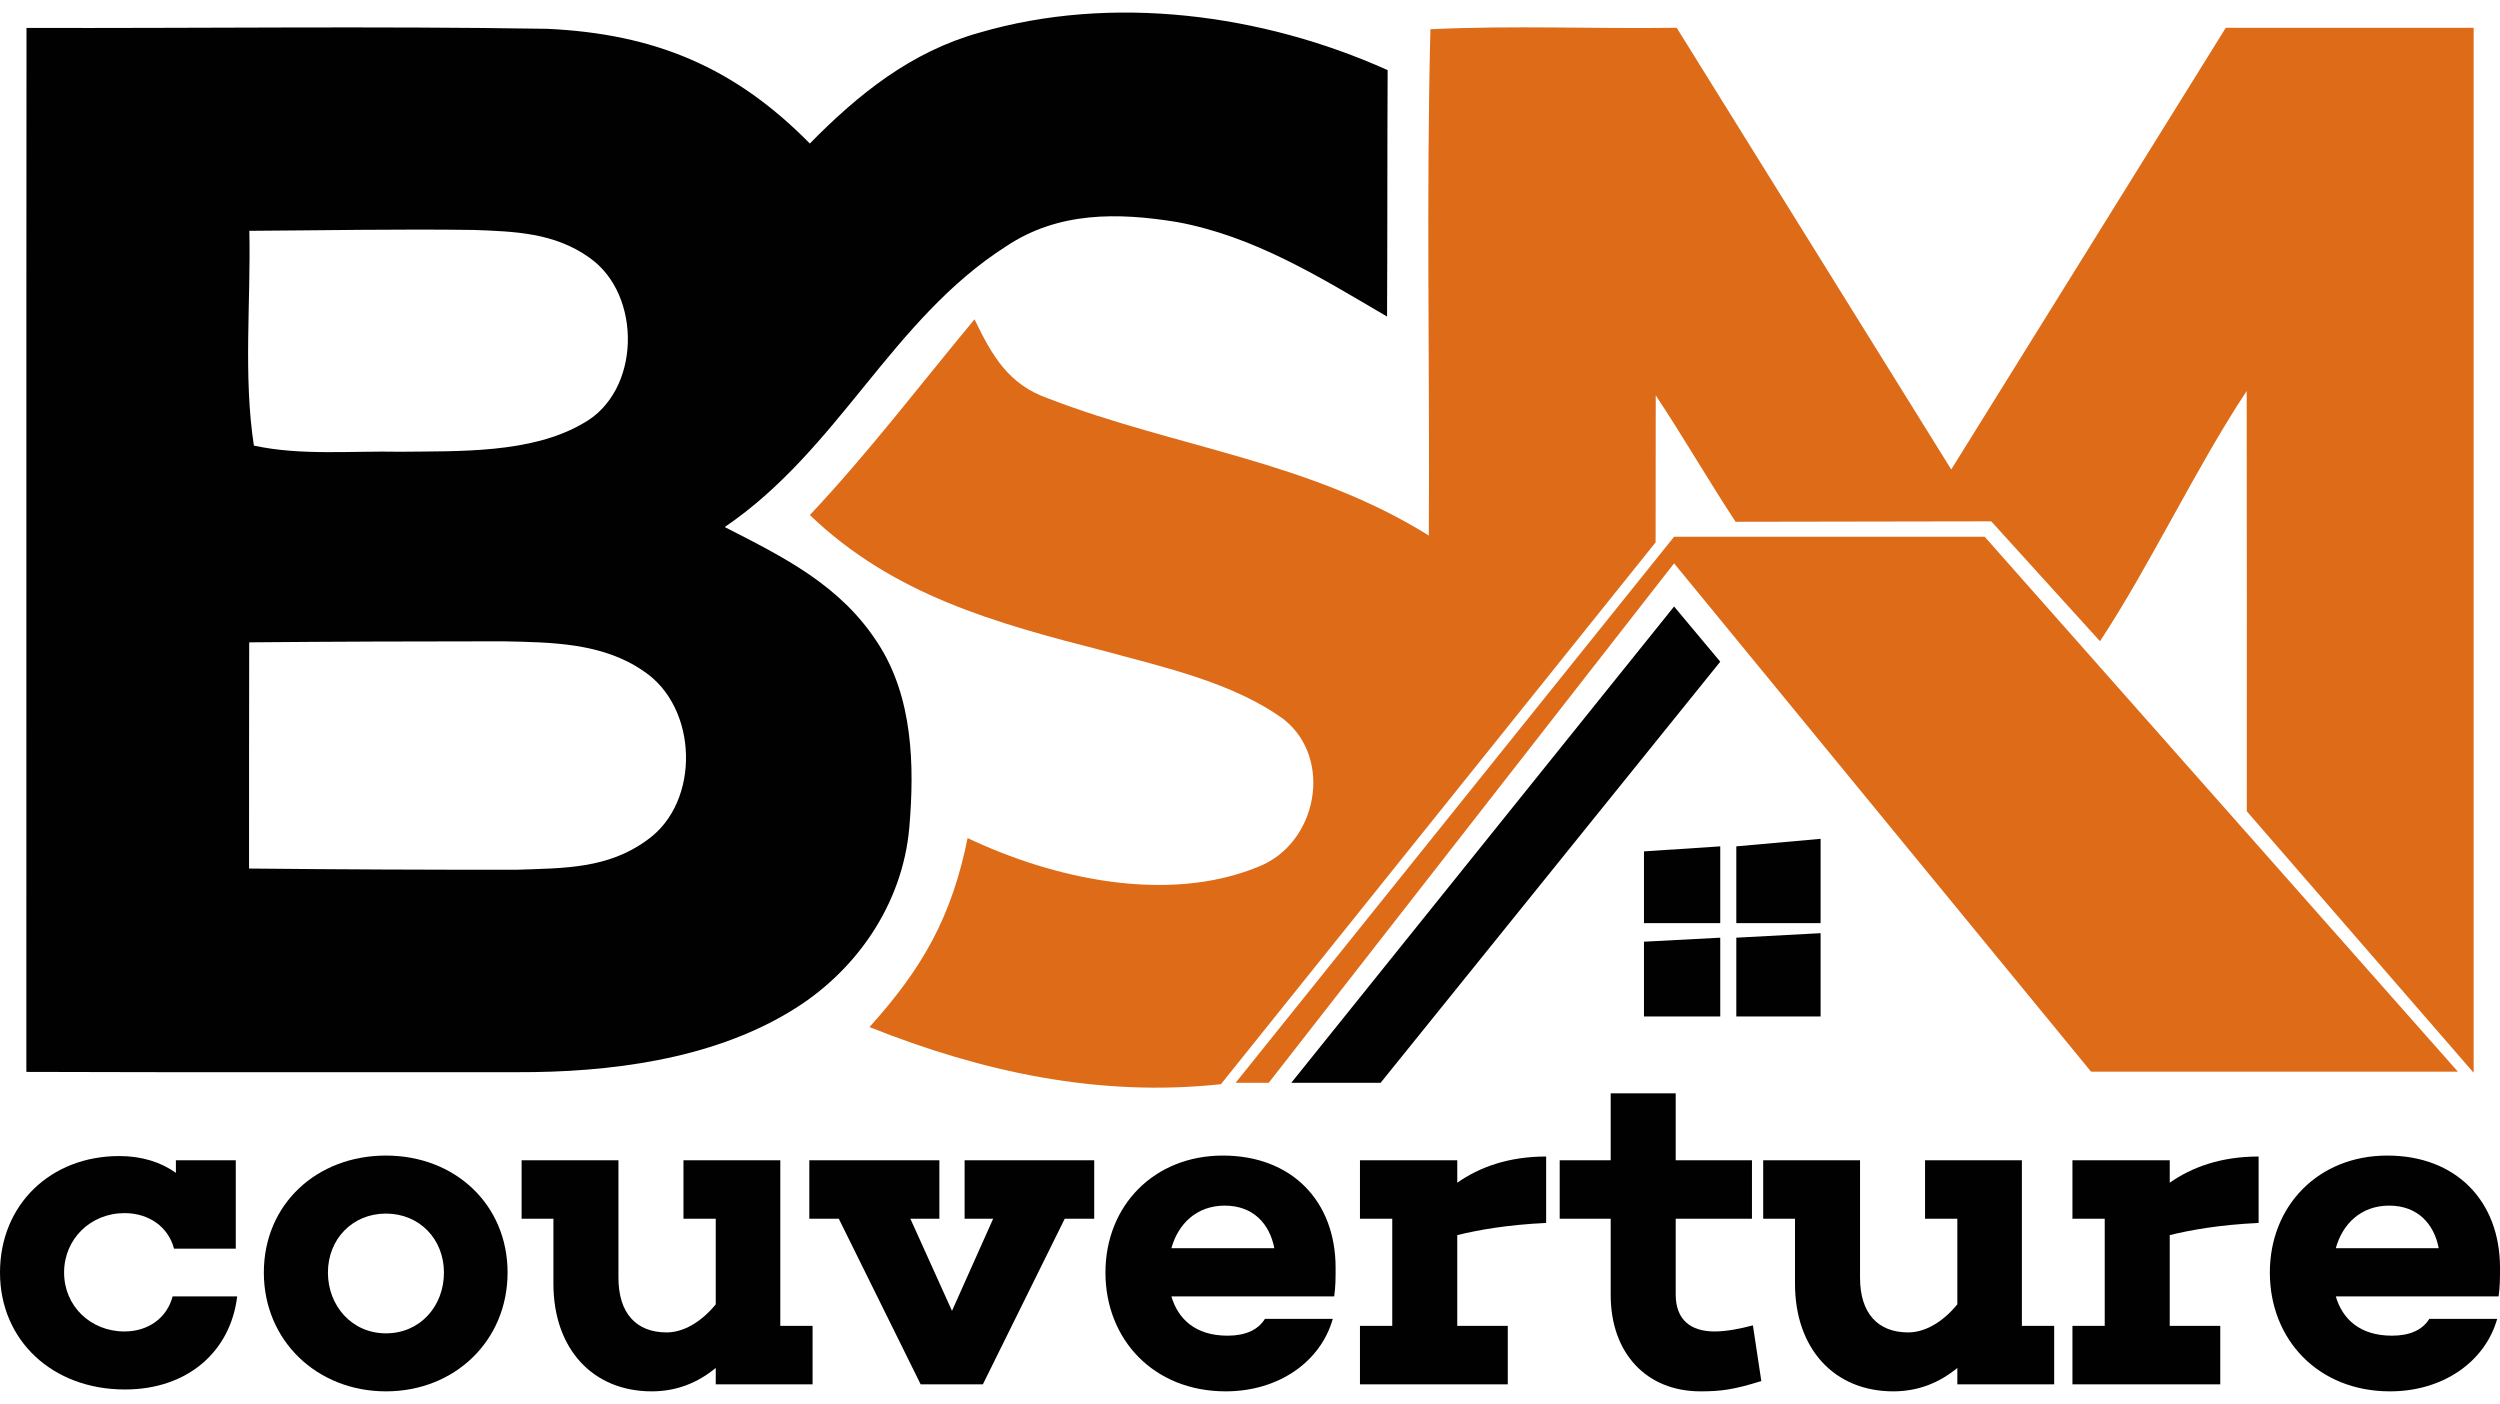
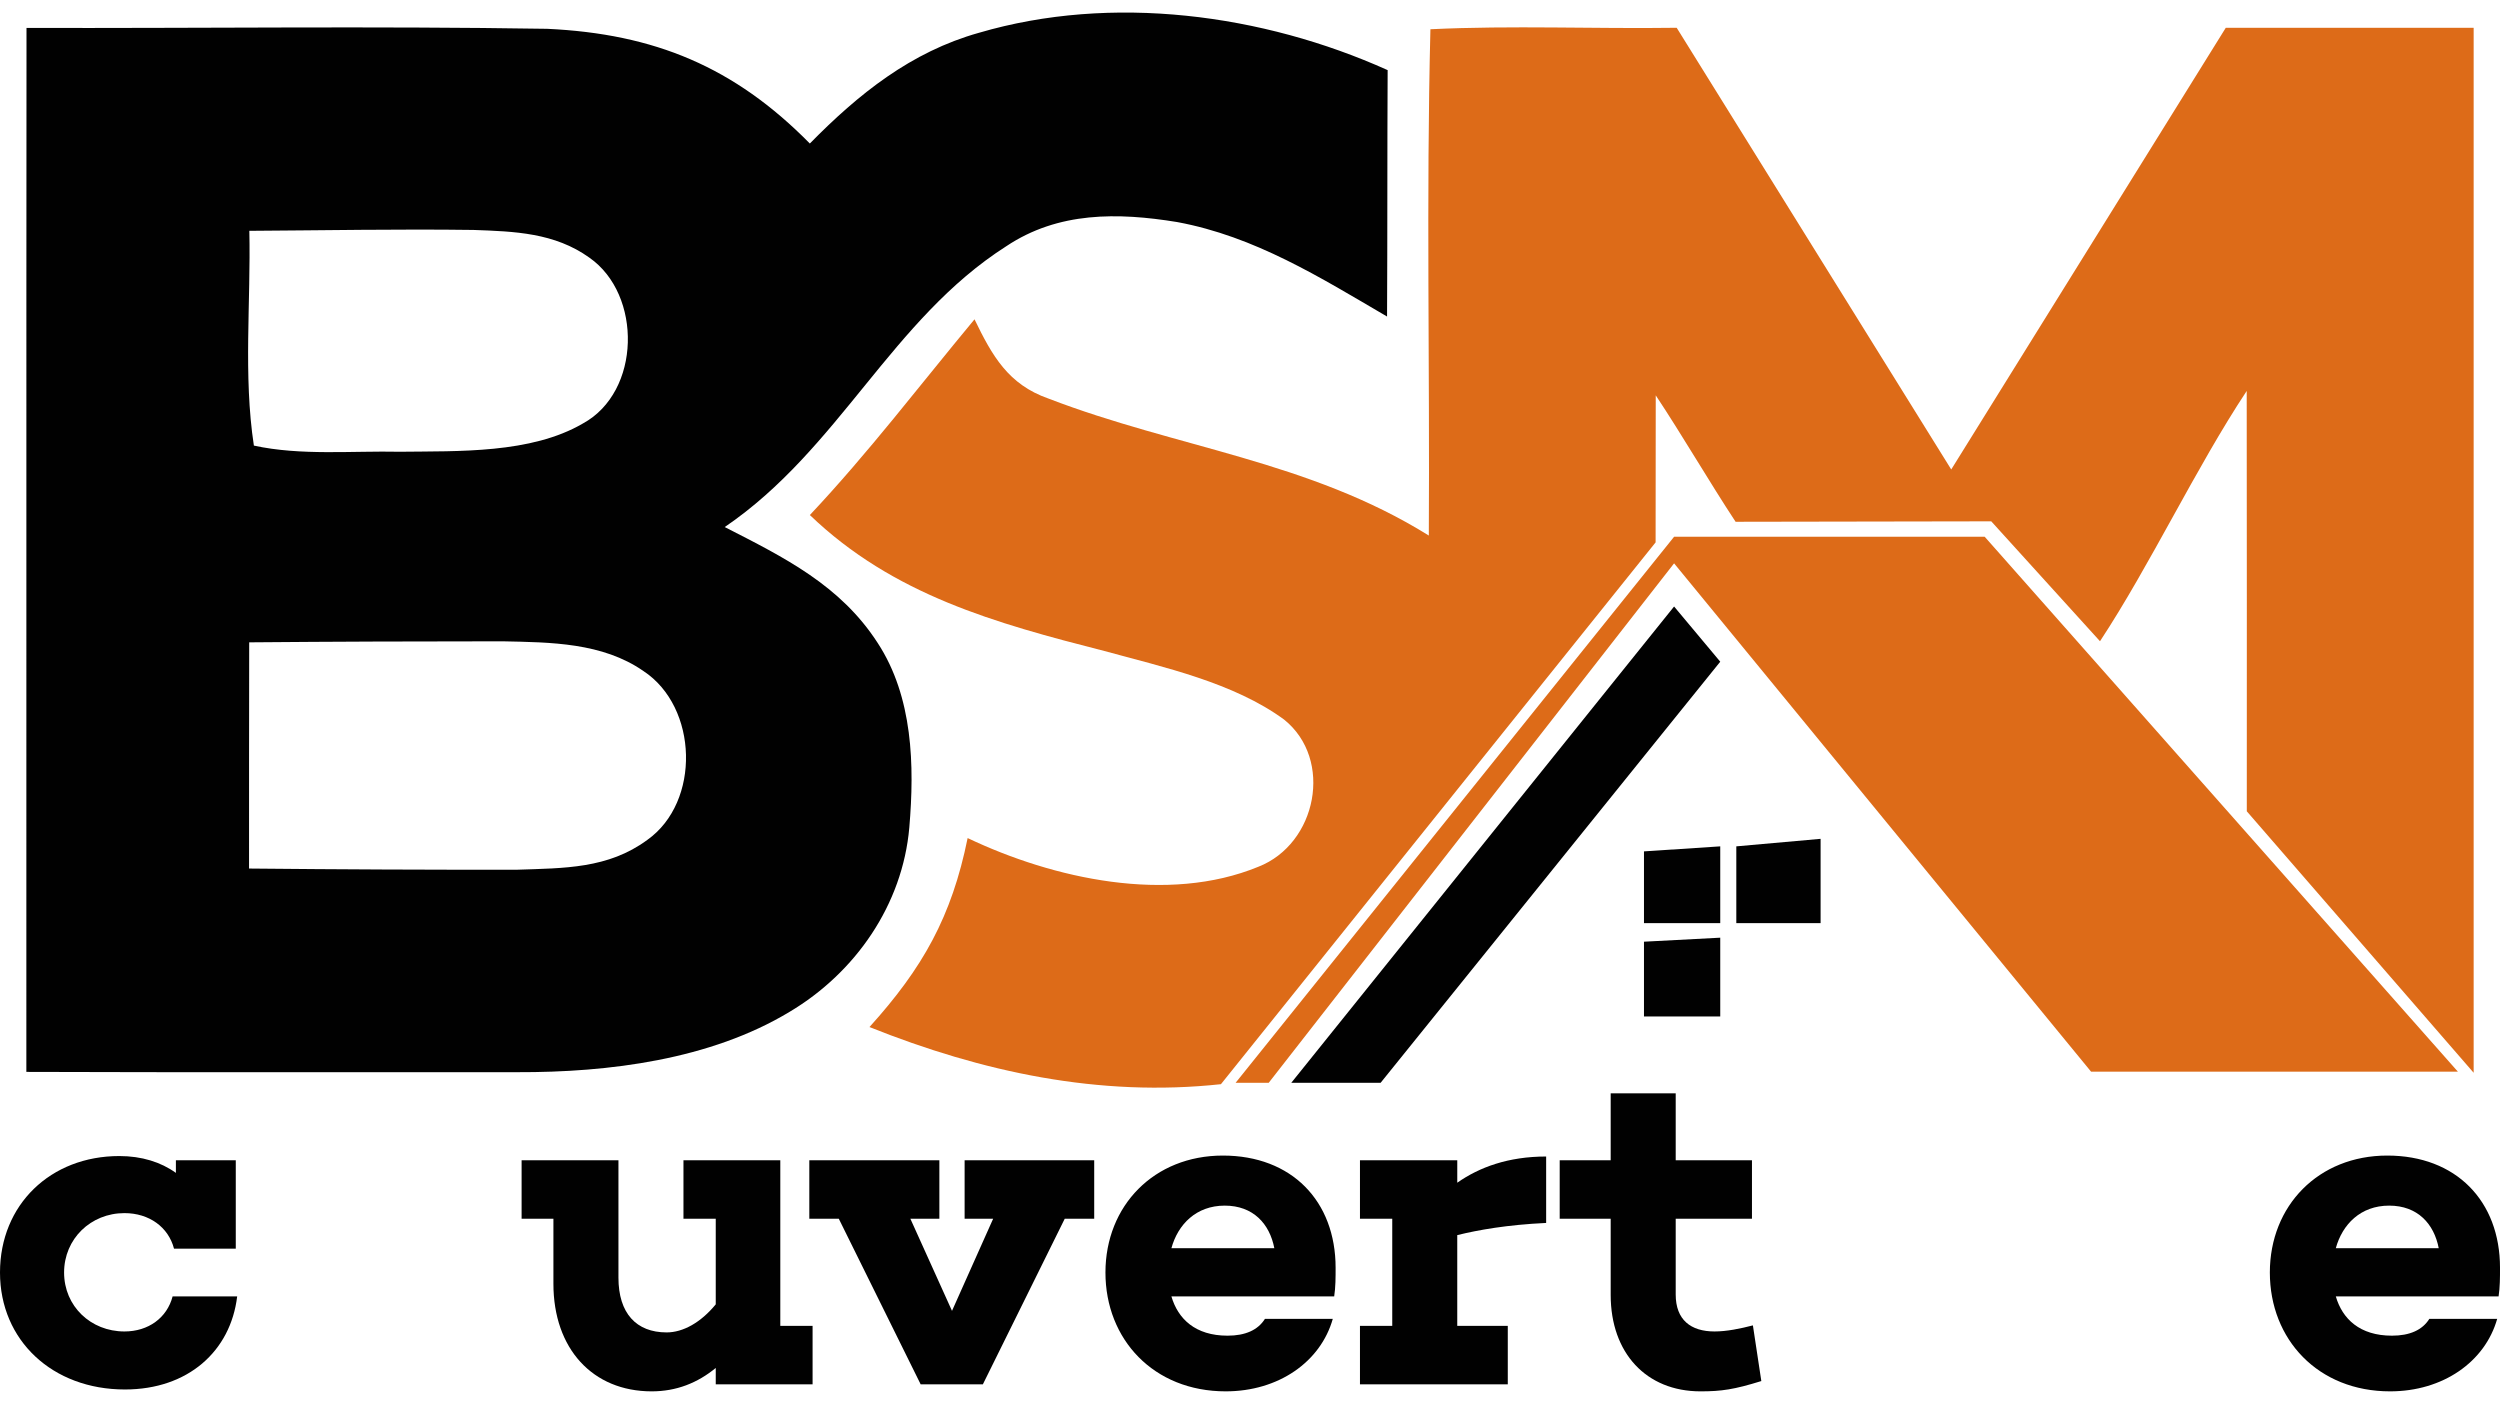
<svg xmlns="http://www.w3.org/2000/svg" id="Calque_1" data-name="Calque 1" width="1990.92" height="1118.02" viewBox="0 0 1990.92 1118.02">
  <defs>
    <style>
      .cls-1 {
        fill: #dd6b18;
      }

      .cls-2 {
        fill: #010101;
      }
    </style>
  </defs>
  <g>
    <g>
      <path class="cls-1" d="M1789.28,646.09c.04-103.82.06-230.96-.07-334.75-40.35,60.91-76.64,138.27-116.84,199.32l-86.6-95.49-203.6.36c-21.14-32.12-42.32-68.66-63.59-100.69-.05,39.03-.08,78.06-.11,117.09l-346.16,431.48c-96.83,10.5-190.29-9.68-279.89-45.5,42.47-47.02,65.45-87.85,78.17-150.5,68.37,32.55,159.37,52.5,231.47,22.87,46.67-18.2,60.08-85.52,20.53-117.25-40.13-29.4-95.78-41.65-143.15-54.6-86.68-22.17-168.12-44.57-234.5-108.27,46.67-49.58,87.62-103.48,131.13-155.87,14,28.93,26.83,51.92,58.92,63.12,102.2,39.32,207.2,49.47,302.87,109.08.82-134.28-2.1-269.04,1.28-403.2h0c65.22-3.15,130.78-.23,196.12-1.17,72.8,117.25,145.72,234.5,218.64,351.75,72.92-117.25,145.83-234.5,218.64-351.75h197.4v832.19" />
      <path class="cls-2" d="M779.68,26.09c-54.13,15.17-96.02,48.77-134.75,88.2-60.08-61.02-123.78-87.38-209.18-91.35-138.14-2.22-276.5-.35-414.64-.7-.23,277.09,0,554.29-.12,831.38,130.32.47,260.75.12,391.07.23,72.68.23,153.54-9.92,216.77-48.07,52.5-31.27,89.95-85.28,95.32-146.77,4.2-49.47,2.92-103.95-25.2-147-29.75-46.08-74.55-68.13-121.8-92.28,91.35-62.18,132.65-165.2,224.24-223.65,41.42-27.65,88.78-26.95,136.03-19.25,61.83,11.43,113.75,43.98,167.19,75.25.35-65.45.12-130.78.47-196.24-99.63-44.8-219.69-60.78-325.39-29.75ZM198.56,183.82c59.5-.35,119-1.52,178.5-.7,32.78,1.17,64.63,2.22,92.28,22.05,42.23,29.4,41.18,106.87-5.13,132.07-41.3,24.15-99.28,21.93-145.6,22.52-38.27-.82-78.87,3.27-116.43-4.9-8.52-55.88-2.33-114.57-3.62-171.03ZM515.43,668.93c-31.27,22.98-66.27,22.4-103.37,23.68-71.28.12-142.45-.23-213.73-.93,0-59.97,0-120.05.12-180.14,67.2-.58,134.52-.82,201.84-.82,38.27.82,79.33.93,112.12,23.68,43.63,28.7,45.73,104.3,3.03,134.52Z" />
    </g>
    <g>
      <polygon class="cls-1" points="983.98 862.32 1333.19 427.46 1580.55 427.46 1957.38 853.44 1665.26 853.44 1333.19 448.63 1010.35 862.32 983.98 862.32" />
      <polygon class="cls-2" points="1028.33 862.32 1099.46 862.32 1369.95 526.96 1333.19 483 1028.33 862.32" />
      <polygon class="cls-2" points="1309.21 678.01 1369.95 674.01 1369.95 735.15 1309.21 735.15 1309.21 678.01" />
      <polygon class="cls-2" points="1309.21 749.94 1369.95 746.74 1369.95 809.48 1309.21 809.48 1309.21 749.94" />
      <polygon class="cls-2" points="1382.74 674.01 1382.74 735.15 1449.87 735.15 1449.87 668.02 1382.74 674.01" />
-       <polygon class="cls-2" points="1382.74 746.74 1449.87 743.15 1449.87 809.48 1382.74 809.48 1382.74 746.74" />
    </g>
  </g>
  <g>
    <path class="cls-2" d="M188.88,1032.4c-5.22,43.59-39.12,74.14-89.41,74.14-57.74,0-99.47-39.12-99.47-93.14s40.24-92.76,95-92.76c17.88,0,33.16,4.84,45.08,13.41v-10.06h47.69v70.41h-49.18c-4.47-17.14-19.75-28.31-39.49-28.31-26.82,0-48.06,20.49-48.06,47.31s21.23,46.94,48.06,46.94c19,0,33.9-10.8,38.37-27.94h51.41Z" />
-     <path class="cls-2" d="M404.22,1013.4c0,54.39-42.1,94.63-96.86,94.63s-97.24-40.24-97.24-94.63,42.1-93.14,97.24-93.14,96.86,39.12,96.86,93.14ZM353.55,1013.4c0-26.45-19.37-46.94-46.2-46.94s-46.2,20.49-46.2,46.94,19,48.43,46.2,48.43,46.2-21.61,46.2-48.43Z" />
    <path class="cls-2" d="M647.12,1102.44h-77.12v-13.04c-14.53,11.92-31.29,18.63-51.04,18.63-46.94,0-78.24-33.9-78.24-85.69v-51.78h-25.33v-46.57h77.12v93.51c0,28.31,14.16,43.59,38.37,43.59,13.04,0,27.2-7.82,39.12-22.35v-68.18h-25.71v-46.57h77.12v131.88h25.71v46.57Z" />
    <path class="cls-2" d="M847.93,970.55l-65.2,131.88h-49.55l-65.2-131.88h-23.47v-46.57h103.57v46.57h-23.1l33.16,73.39,32.78-73.39h-22.73v-46.57h103.2v46.57h-23.47Z" />
    <path class="cls-2" d="M1062.52,1032.4h-129.65c5.22,17.88,19,31.29,44.71,31.29,14.16,0,24.22-4.47,29.8-13.41h54.02c-9.69,34.27-43.22,57.75-85.31,57.75-57.37,0-95.74-41.35-95.74-94.63s38.75-93.14,93.51-93.14,89.78,36.14,89.78,89.41c0,7.45,0,15.27-1.12,22.73ZM932.87,994.02h81.96c-3.73-19.37-16.77-33.9-39.49-33.9s-37.25,14.9-42.47,33.9Z" />
    <path class="cls-2" d="M1231.29,973.91c-31.29,1.49-54.02,5.59-70.78,9.69v72.27h40.24v46.57h-117.72v-46.57h25.71v-85.31h-25.71v-46.57h77.49v17.88c17.51-12.29,40.61-20.86,70.78-20.86v52.9Z" />
    <path class="cls-2" d="M1402.66,1099.83c-21.61,6.71-31.67,8.2-48.43,8.2-43.22,0-71.53-30.55-71.53-76.75v-60.73h-40.61v-46.57h40.61v-53.27h51.78v53.27h60.73v46.57h-60.73v60.35c0,20.12,11.92,29.43,30.92,29.43,9.69,0,20.49-2.24,30.55-4.84l6.71,44.33Z" />
-     <path class="cls-2" d="M1635.88,1102.44h-77.12v-13.04c-14.53,11.92-31.29,18.63-51.04,18.63-46.94,0-78.24-33.9-78.24-85.69v-51.78h-25.33v-46.57h77.12v93.51c0,28.31,14.16,43.59,38.37,43.59,13.04,0,27.2-7.82,39.12-22.35v-68.18h-25.71v-46.57h77.12v131.88h25.71v46.57Z" />
-     <path class="cls-2" d="M1798.68,973.91c-31.29,1.49-54.02,5.59-70.78,9.69v72.27h40.24v46.57h-117.72v-46.57h25.71v-85.31h-25.71v-46.57h77.49v17.88c17.51-12.29,40.61-20.86,70.78-20.86v52.9Z" />
    <path class="cls-2" d="M1989.81,1032.4h-129.65c5.22,17.88,19,31.29,44.71,31.29,14.16,0,24.22-4.47,29.8-13.41h54.02c-9.69,34.27-43.22,57.75-85.31,57.75-57.37,0-95.74-41.35-95.74-94.63s38.75-93.14,93.51-93.14,89.78,36.14,89.78,89.41c0,7.45,0,15.27-1.12,22.73ZM1860.16,994.02h81.96c-3.73-19.37-16.77-33.9-39.49-33.9s-37.25,14.9-42.47,33.9Z" />
  </g>
</svg>